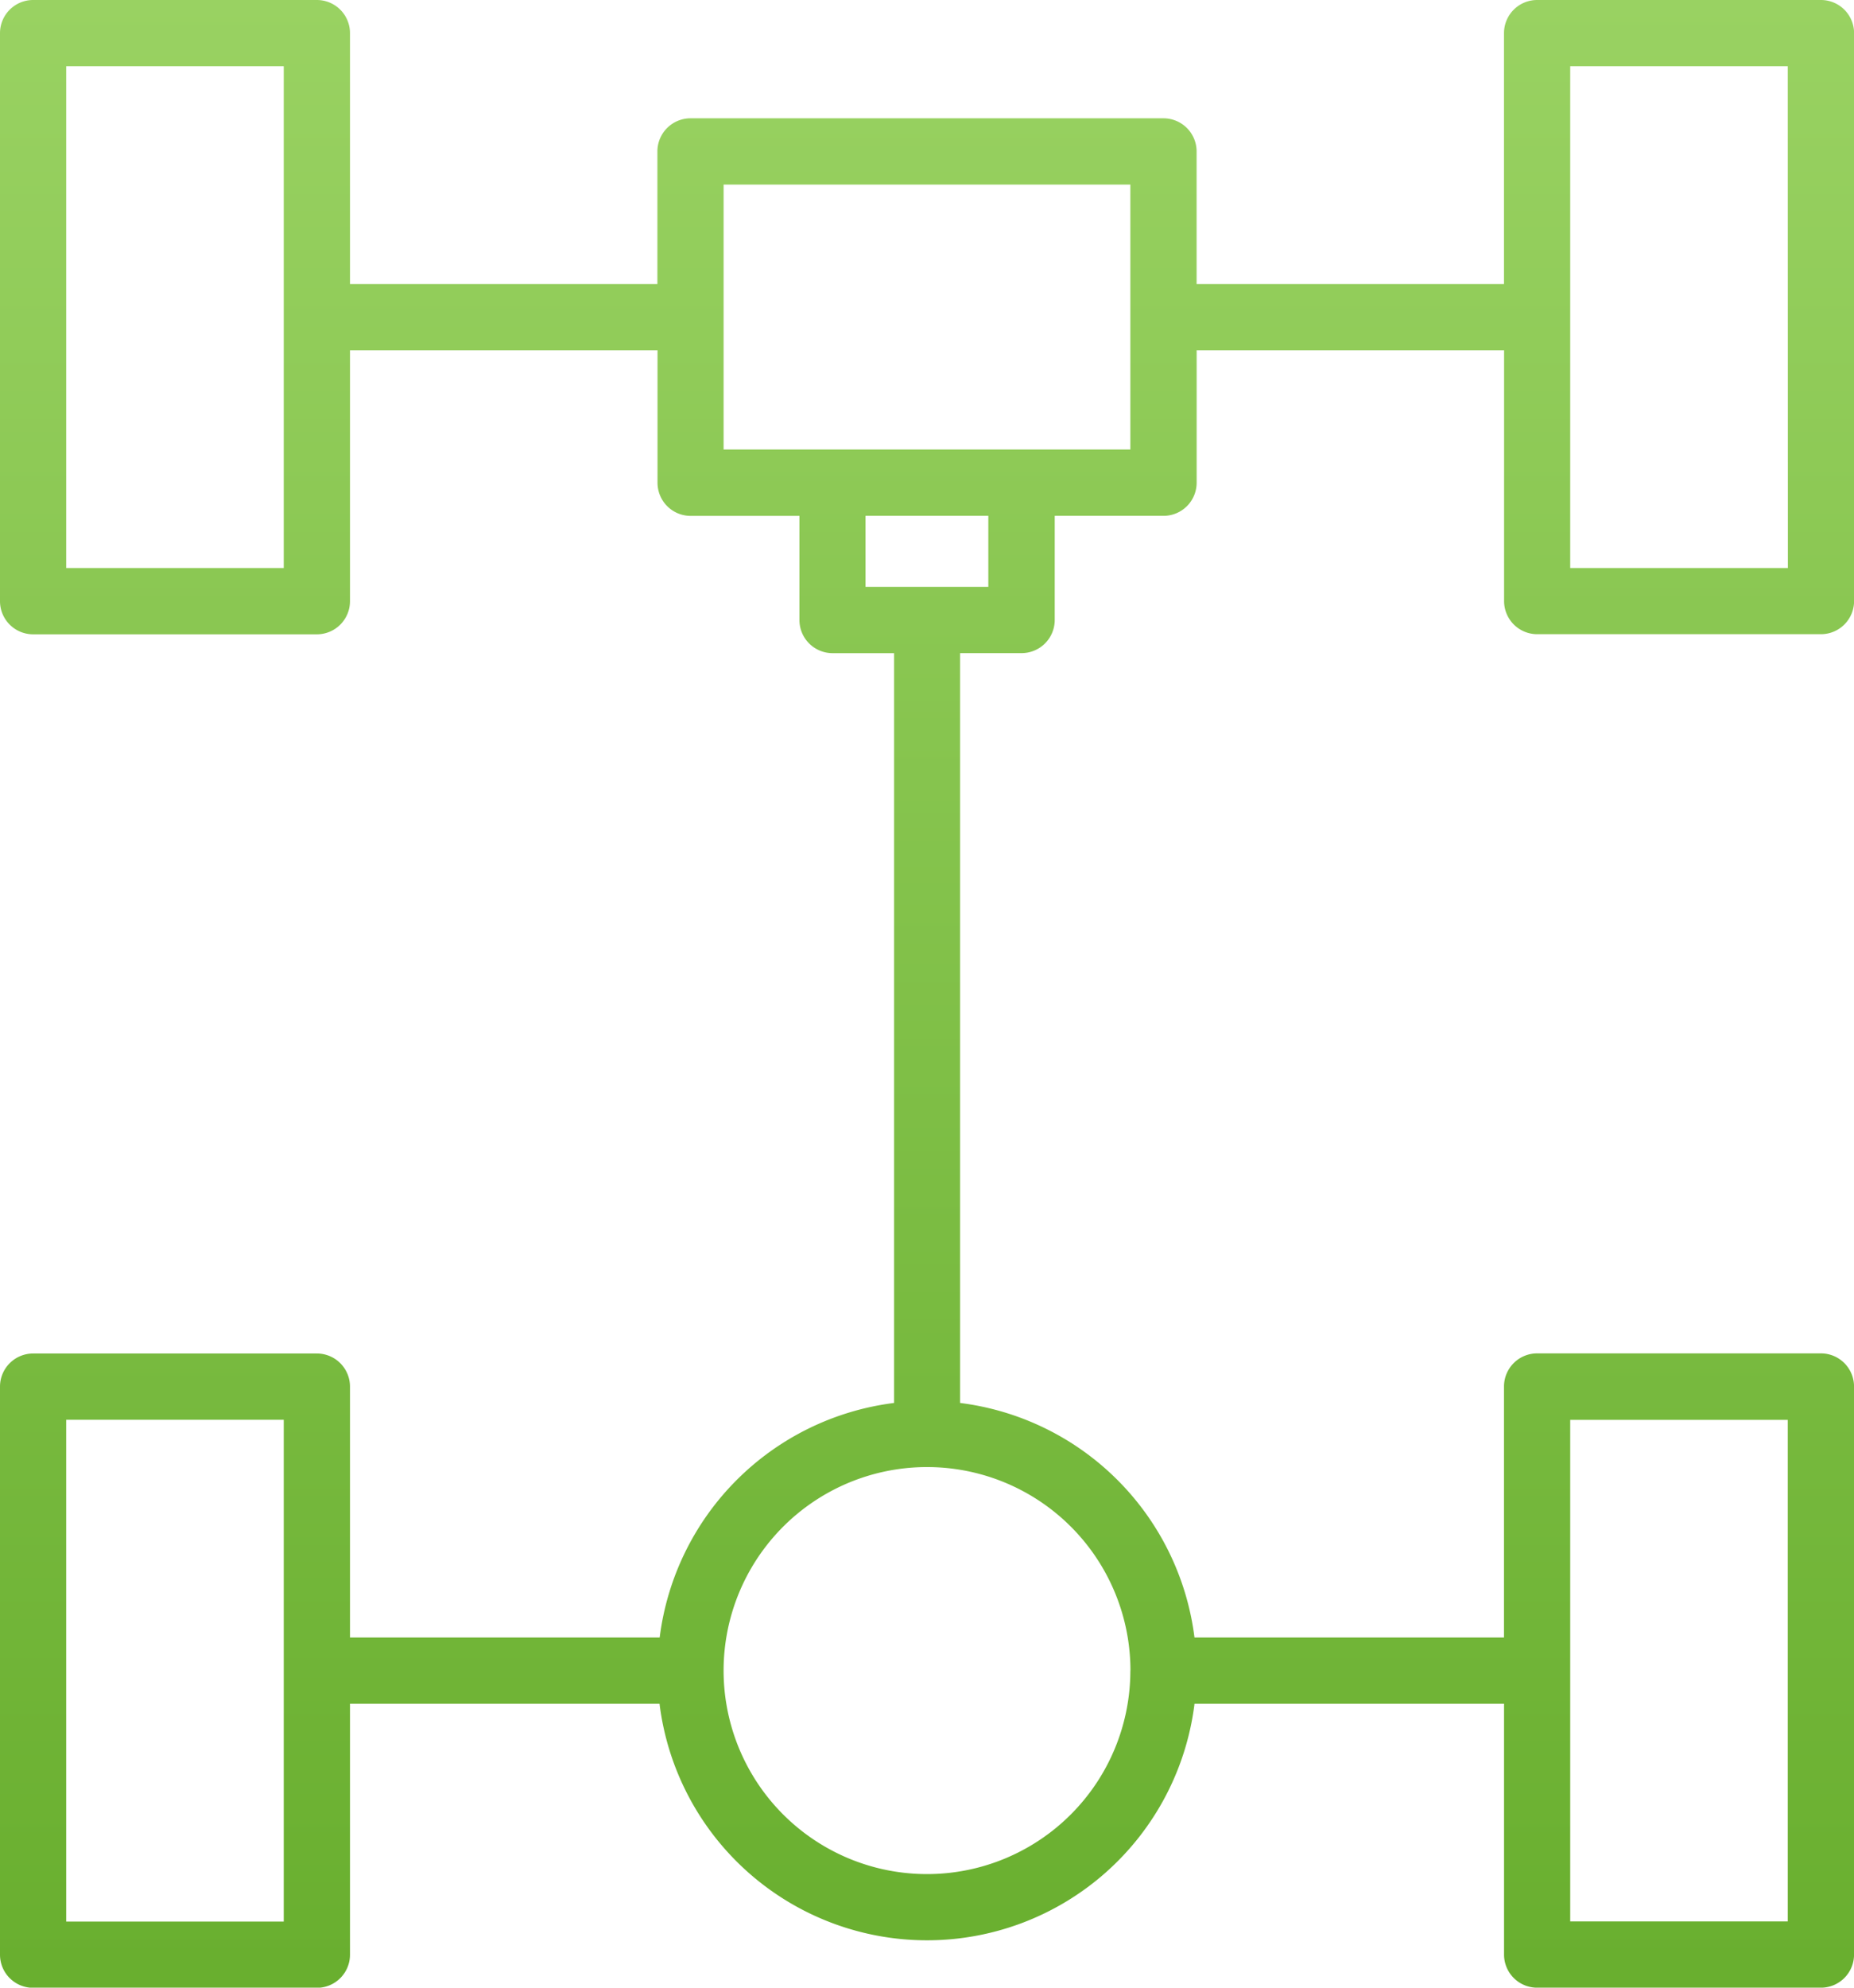
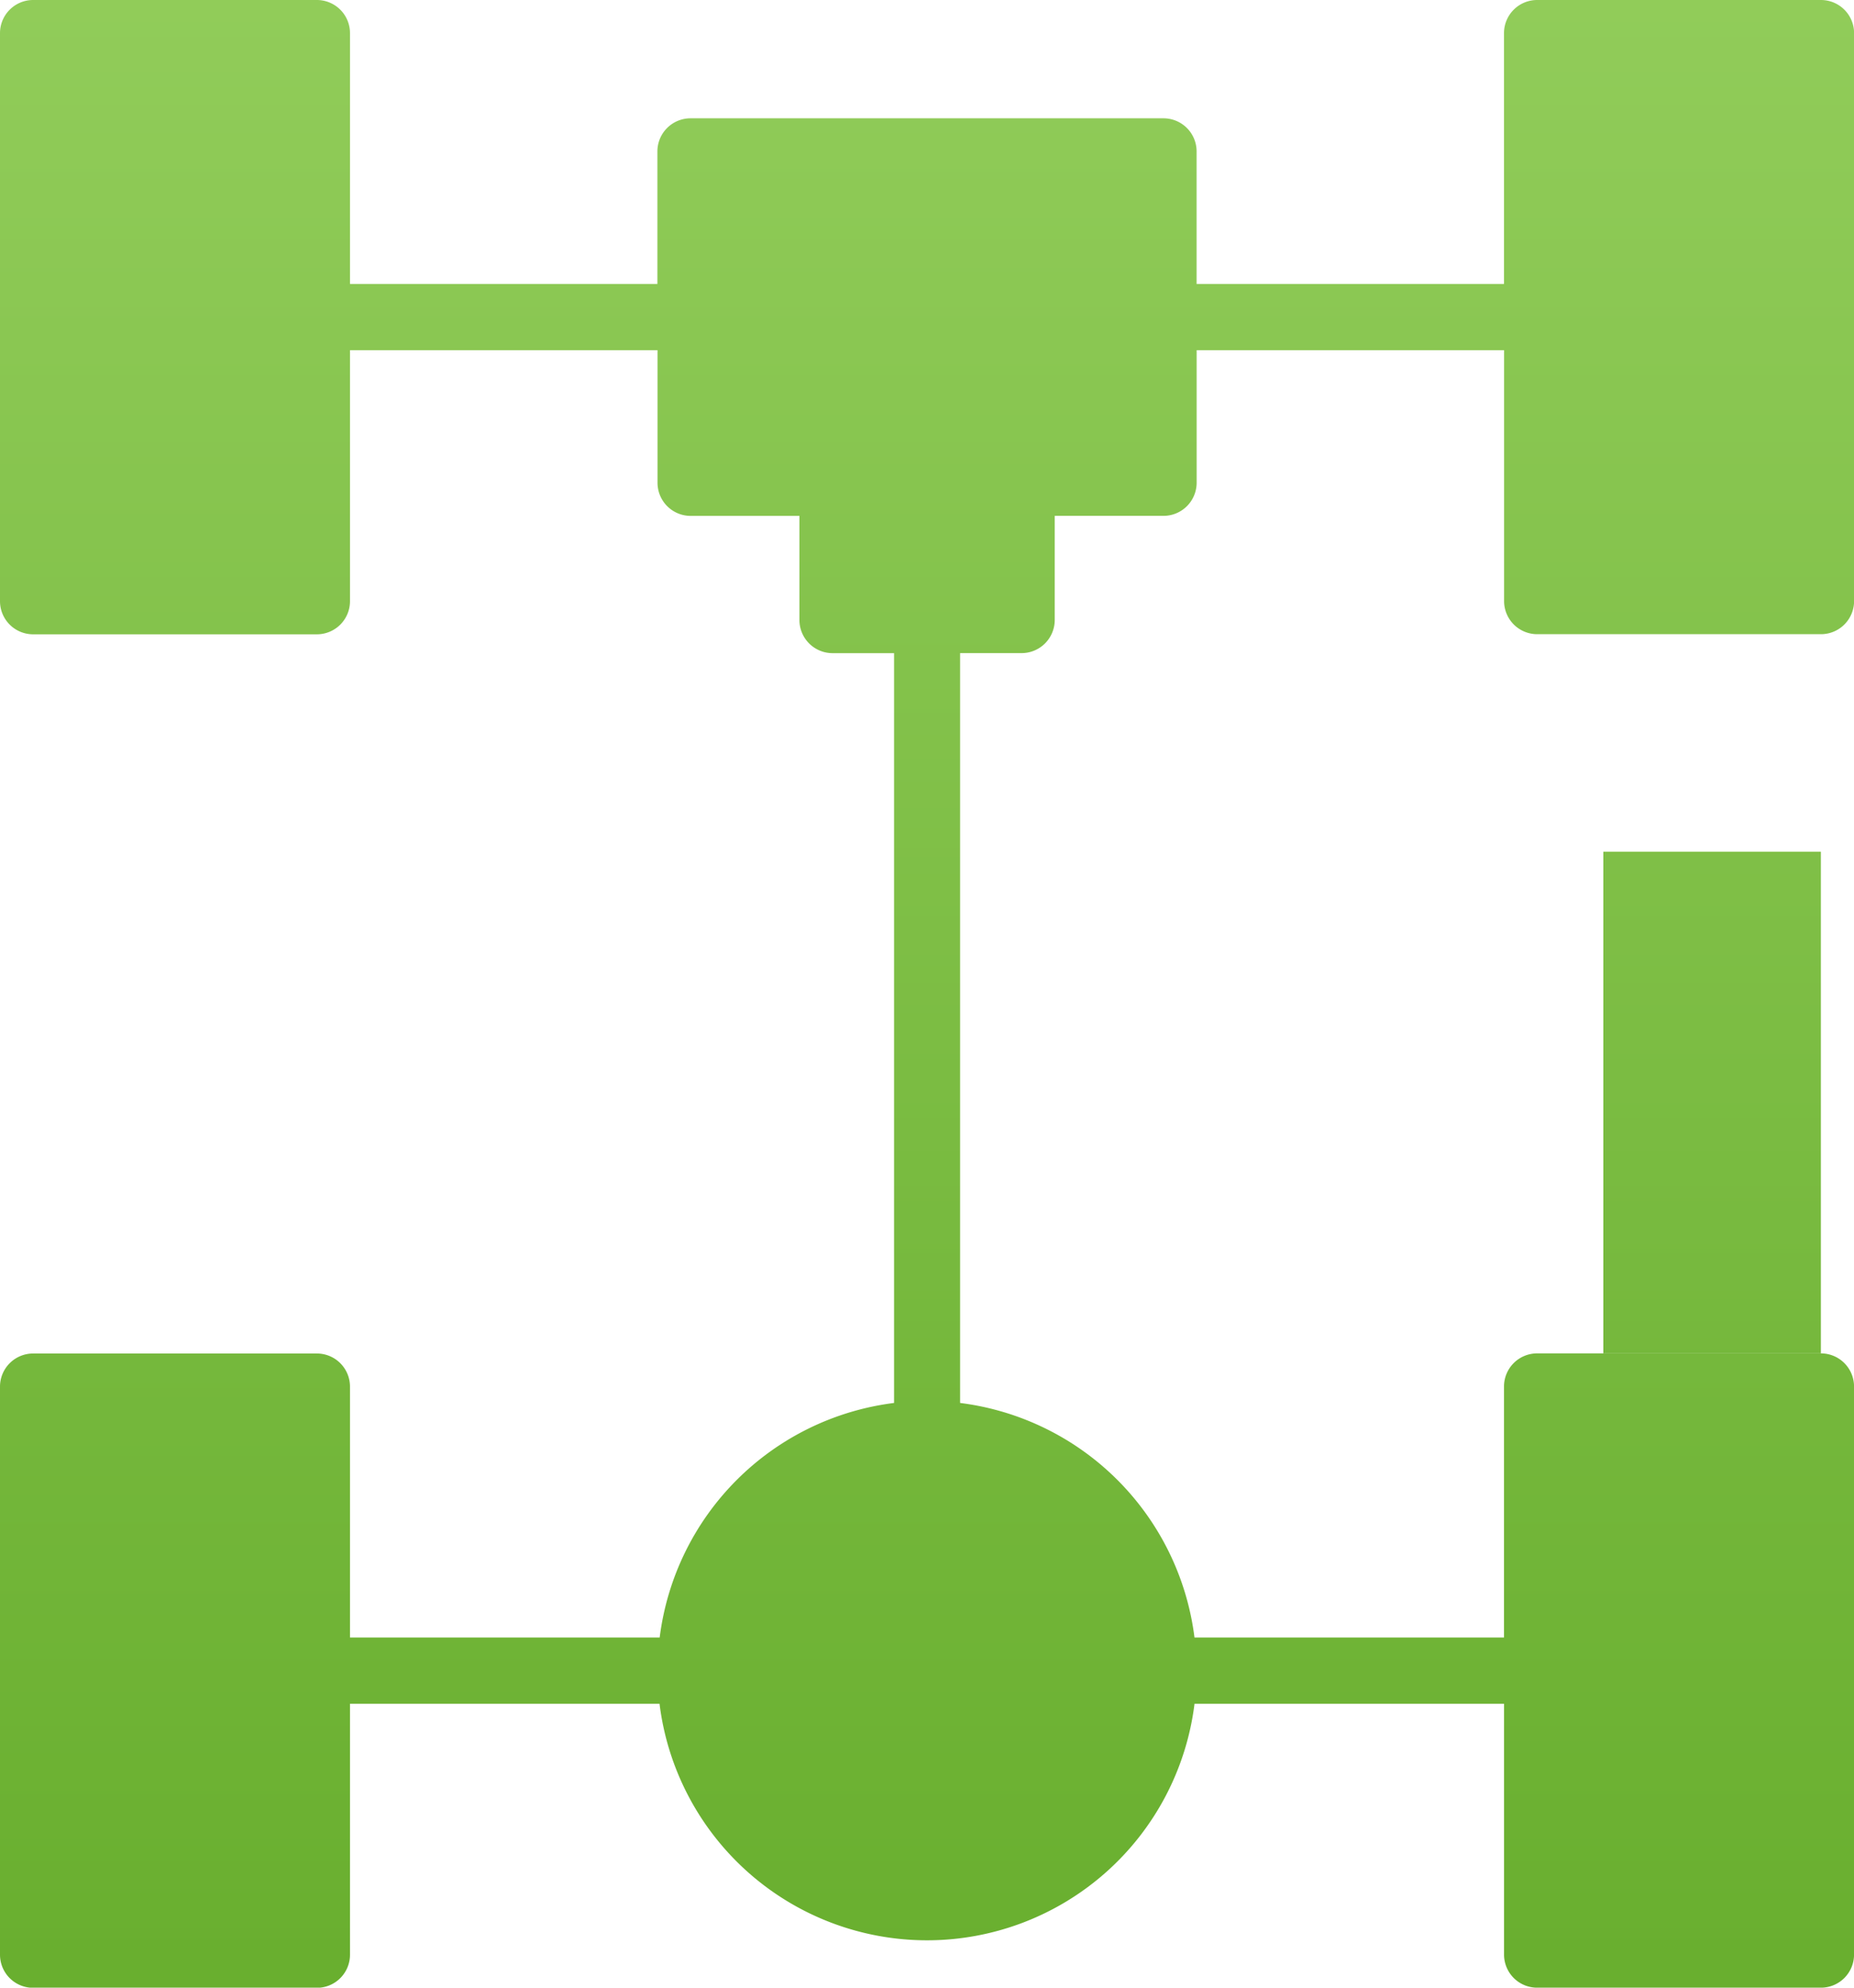
<svg xmlns="http://www.w3.org/2000/svg" height="48.639" viewBox="0 0 45.397 48.639" width="45.397">
  <linearGradient id="a" gradientUnits="objectBoundingBox" x1=".5" x2=".5" y2="1">
    <stop offset="0" stop-color="#abdf75" />
    <stop offset="1" stop-color="#69af2f" />
  </linearGradient>
-   <path d="m104.586 46h-6.948a.811.811 0 0 0 -.811.811v6.138h-7.527v-3.243a.811.811 0 0 0 -.811-.811h-11.581a.811.811 0 0 0 -.811.811v3.243h-7.527v-6.138a.811.811 0 0 0 -.811-.811h-6.948a.811.811 0 0 0 -.811.811v13.9a.811.811 0 0 0 .811.811h6.948a.811.811 0 0 0 .811-.811v-6.141h7.53v3.243a.811.811 0 0 0 .811.811h2.664v2.548a.811.811 0 0 0 .811.811h1.506v18.348a6.613 6.613 0 0 0 -5.739 5.739h-7.583v-6.138a.811.811 0 0 0 -.811-.811h-6.948a.811.811 0 0 0 -.811.811v13.9a.811.811 0 0 0 .811.811h6.948a.811.811 0 0 0 .811-.811v-6.141h7.579a6.6 6.6 0 0 0 13.1 0h7.579v6.138a.811.811 0 0 0 .811.811h6.948a.811.811 0 0 0 .811-.811v-13.9a.811.811 0 0 0 -.811-.811h-6.949a.811.811 0 0 0 -.811.811v6.141h-7.579a6.613 6.613 0 0 0 -5.739-5.739v-18.349h1.506a.811.811 0 0 0 .811-.811v-2.548h2.664a.811.811 0 0 0 .811-.811v-3.242h7.528v6.138a.811.811 0 0 0 .811.811h6.948a.811.811 0 0 0 .811-.811v-13.9a.811.811 0 0 0 -.813-.808zm-37.638 13.9h-5.327v-12.279h5.327zm0 33.121h-5.327v-12.279h5.327zm31.5-12.276h5.327v12.273h-5.327zm-10.77 6.135a4.98 4.98 0 1 1 -4.978-4.98 4.98 4.98 0 0 1 4.98 4.98zm-3.478-26.52h-3.007v-1.737h3.007zm3.478-3.36h-9.96v-6.483h9.96zm16.1 2.9h-5.33v-12.279h5.327z" fill="url(#a)" transform="translate(-60 -46)" />
+   <path d="m104.586 46h-6.948a.811.811 0 0 0 -.811.811v6.138h-7.527v-3.243a.811.811 0 0 0 -.811-.811h-11.581a.811.811 0 0 0 -.811.811v3.243h-7.527v-6.138a.811.811 0 0 0 -.811-.811h-6.948a.811.811 0 0 0 -.811.811v13.9a.811.811 0 0 0 .811.811h6.948a.811.811 0 0 0 .811-.811v-6.141h7.53v3.243a.811.811 0 0 0 .811.811h2.664v2.548a.811.811 0 0 0 .811.811h1.506v18.348a6.613 6.613 0 0 0 -5.739 5.739h-7.583v-6.138a.811.811 0 0 0 -.811-.811h-6.948a.811.811 0 0 0 -.811.811v13.9a.811.811 0 0 0 .811.811h6.948a.811.811 0 0 0 .811-.811v-6.141h7.579a6.6 6.6 0 0 0 13.1 0h7.579v6.138a.811.811 0 0 0 .811.811h6.948a.811.811 0 0 0 .811-.811v-13.9a.811.811 0 0 0 -.811-.811h-6.949a.811.811 0 0 0 -.811.811v6.141h-7.579a6.613 6.613 0 0 0 -5.739-5.739v-18.349h1.506a.811.811 0 0 0 .811-.811v-2.548h2.664a.811.811 0 0 0 .811-.811v-3.242h7.528v6.138a.811.811 0 0 0 .811.811h6.948a.811.811 0 0 0 .811-.811v-13.9a.811.811 0 0 0 -.813-.808zh-5.327v-12.279h5.327zm0 33.121h-5.327v-12.279h5.327zm31.5-12.276h5.327v12.273h-5.327zm-10.77 6.135a4.98 4.98 0 1 1 -4.978-4.98 4.98 4.98 0 0 1 4.98 4.98zm-3.478-26.52h-3.007v-1.737h3.007zm3.478-3.36h-9.96v-6.483h9.96zm16.1 2.9h-5.33v-12.279h5.327z" fill="url(#a)" transform="translate(-60 -46)" />
</svg>